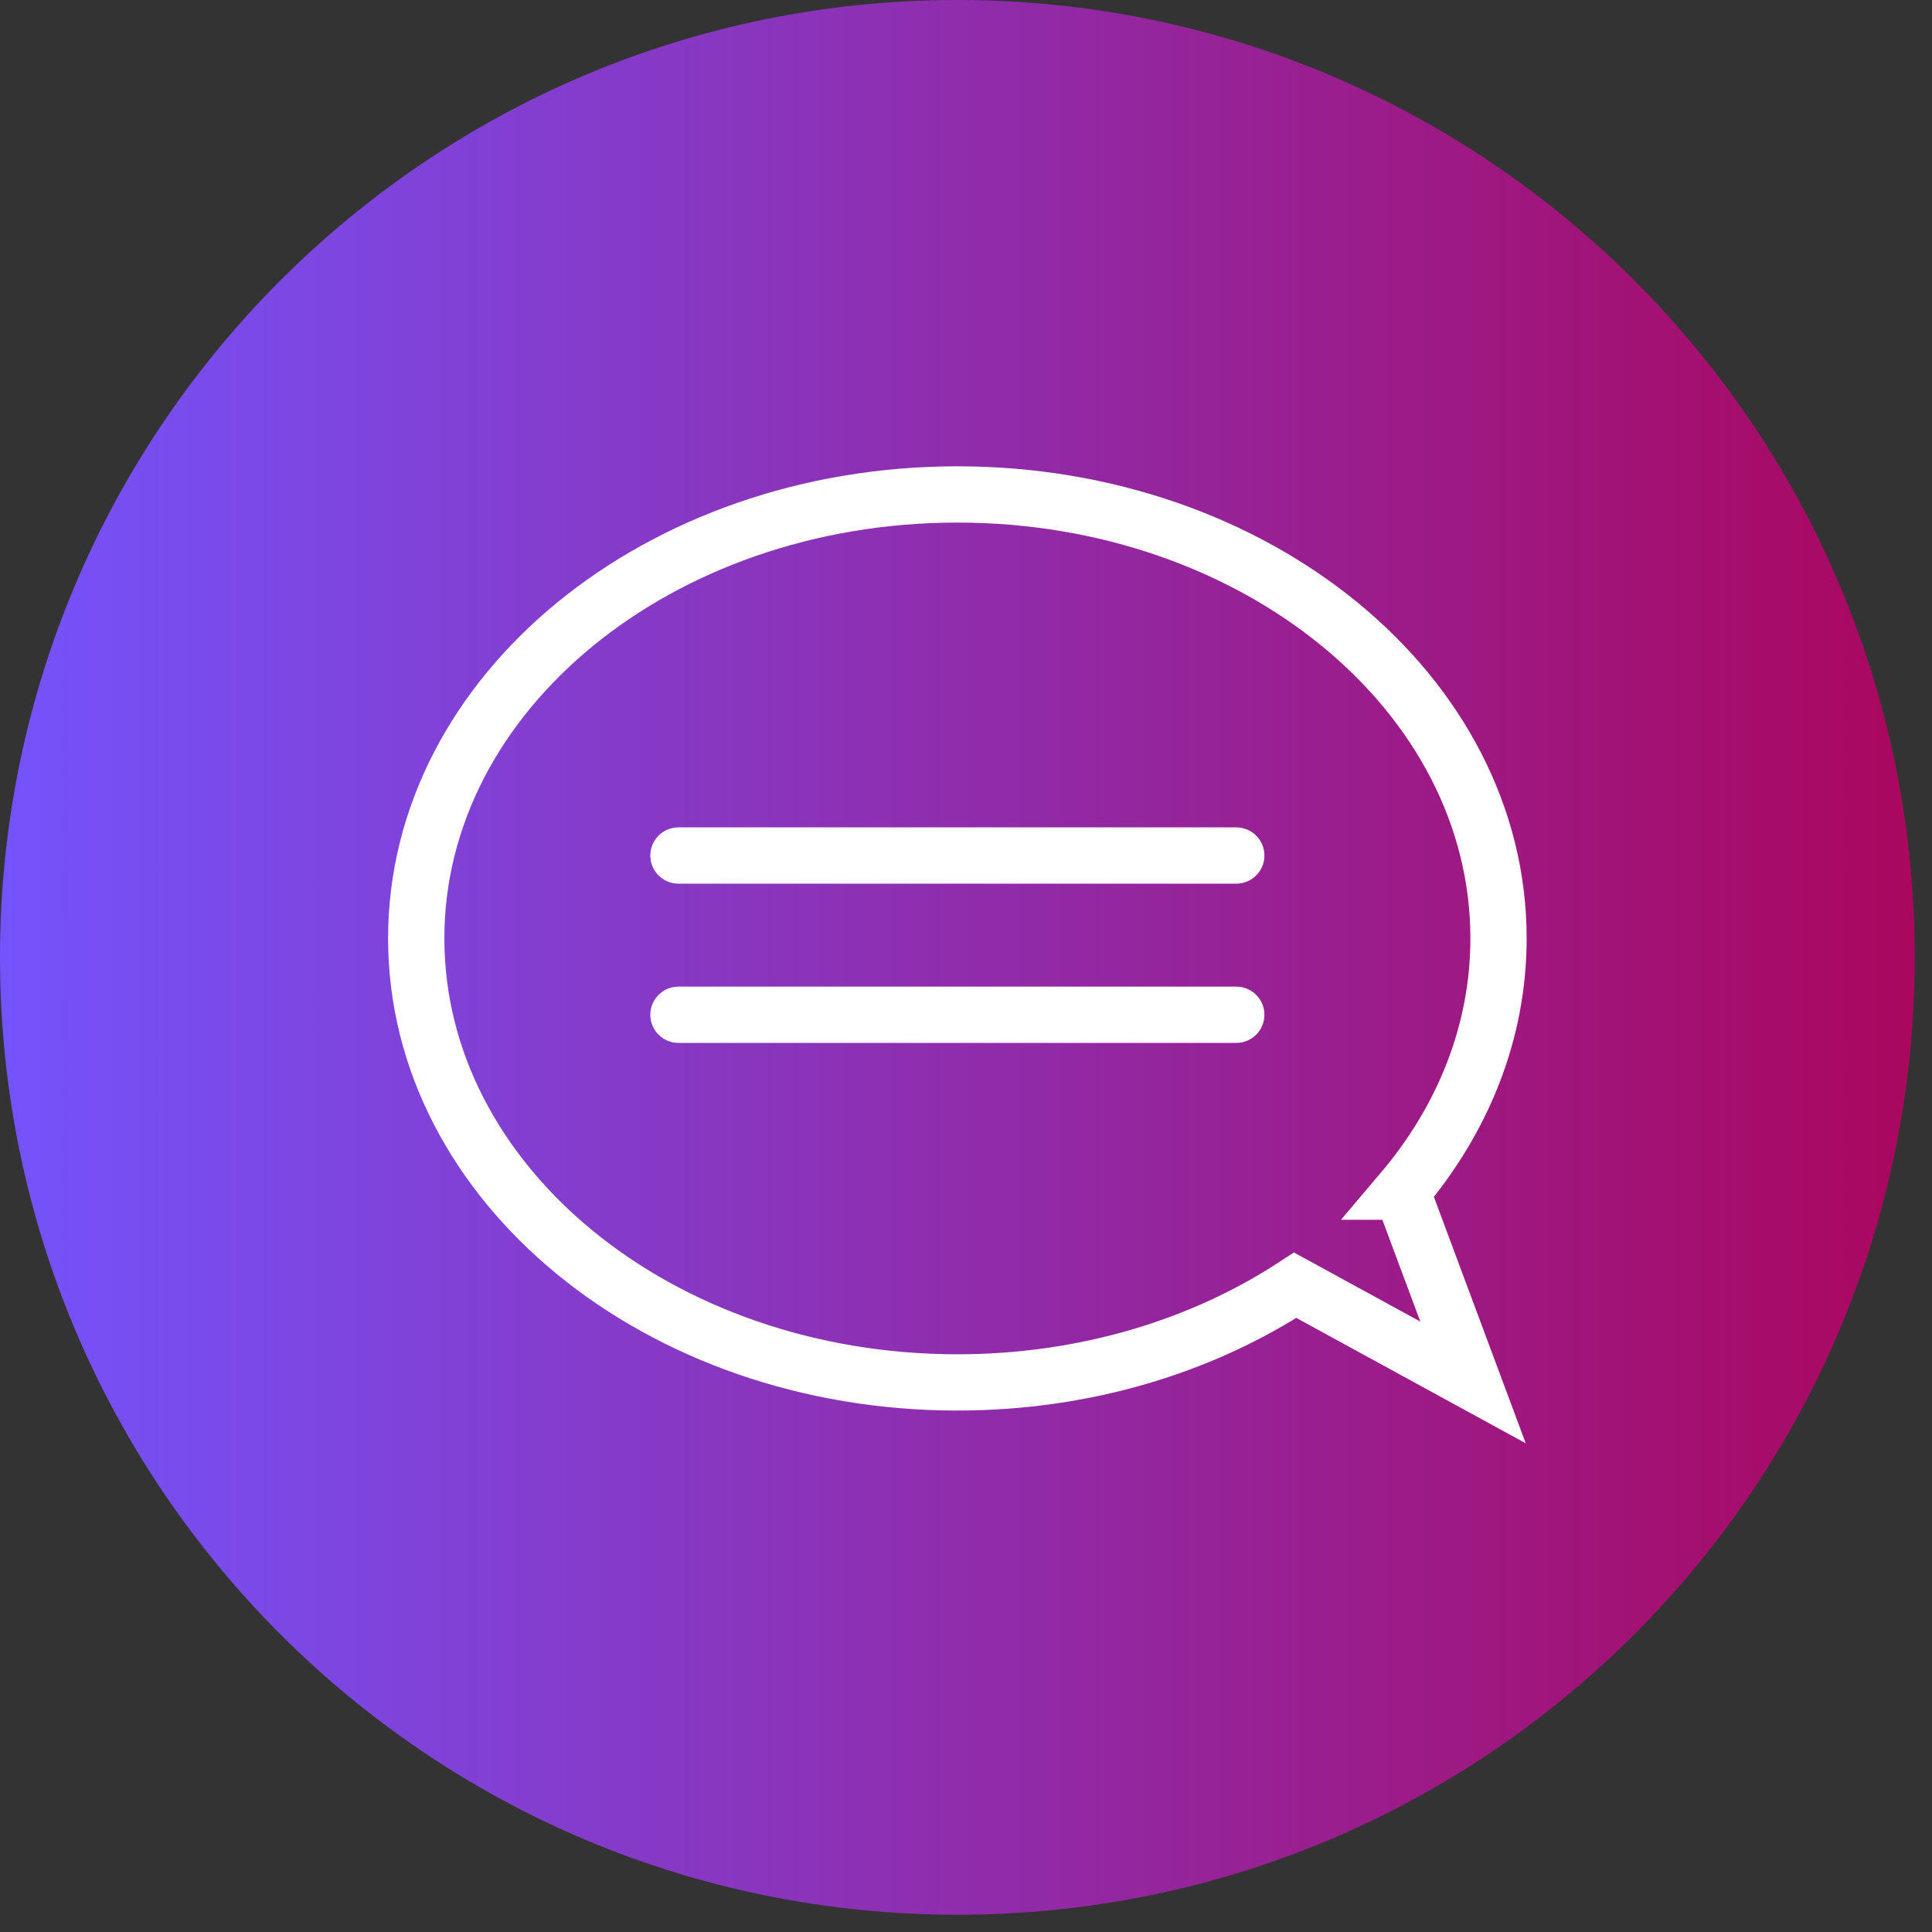
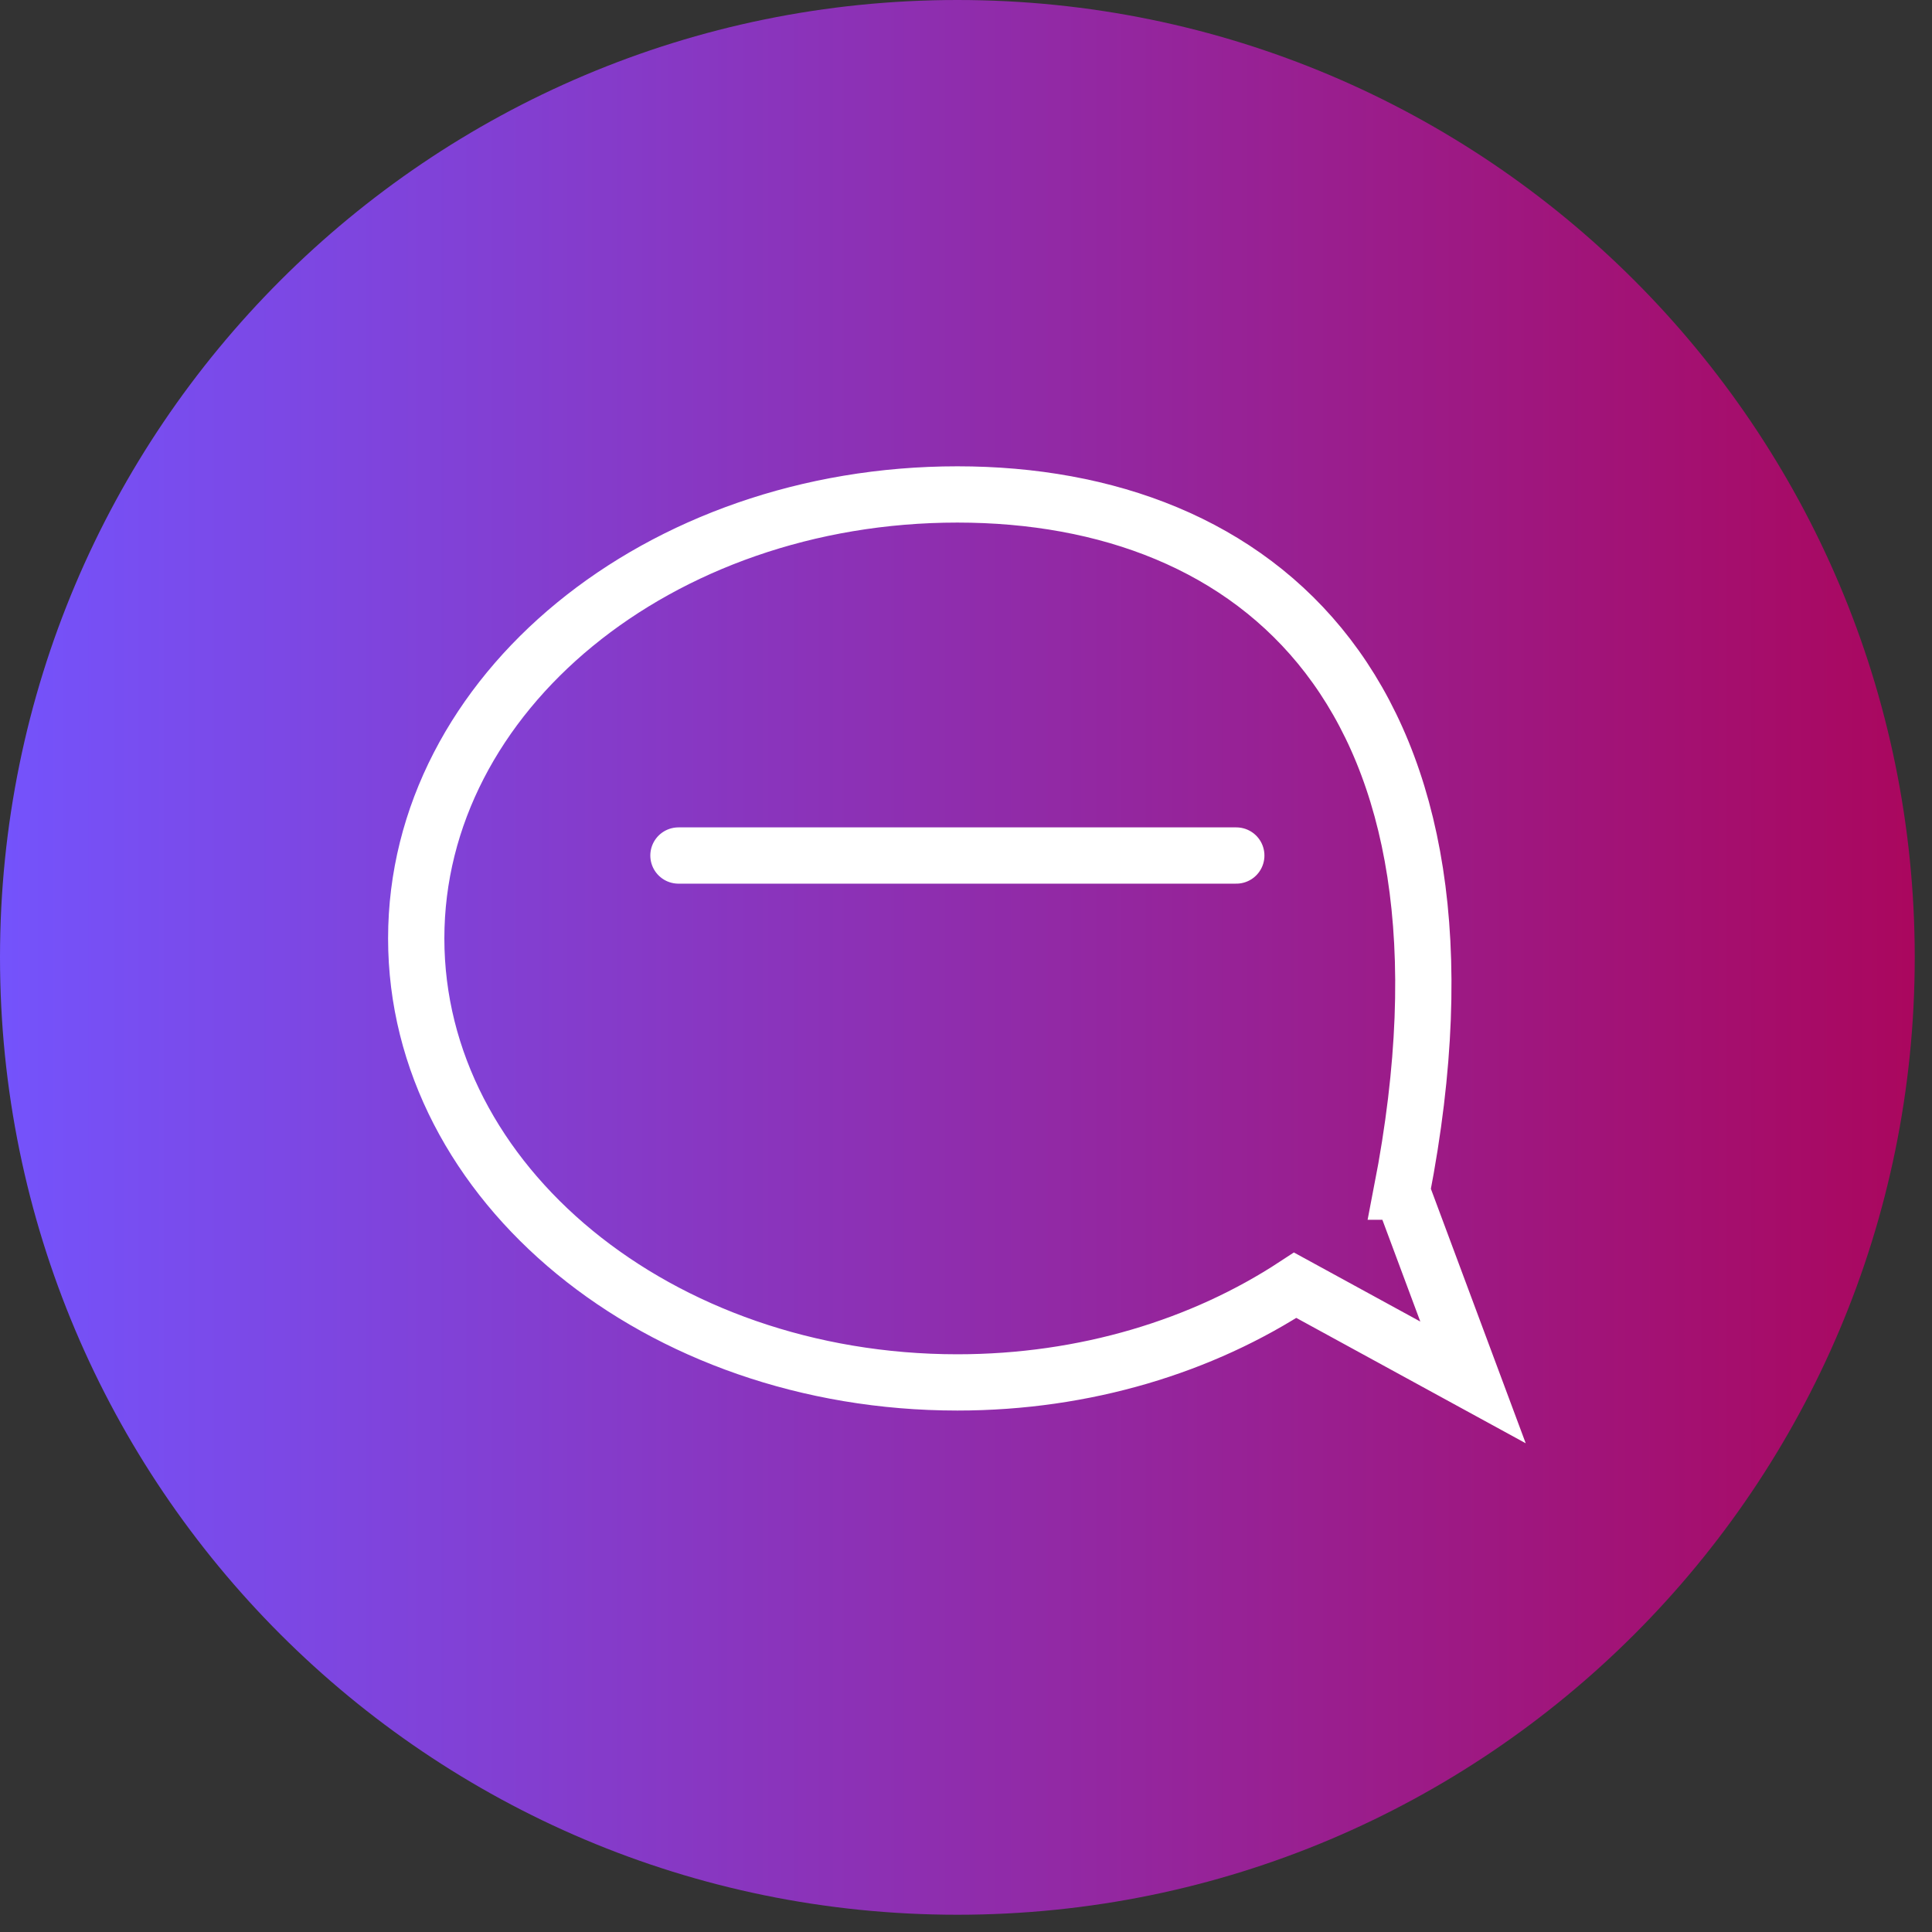
<svg xmlns="http://www.w3.org/2000/svg" width="103" height="103" viewBox="0 0 103 103" fill="none">
  <rect x="0" y="0" width="103" height="103" fill="#333333" stroke="none" />
  <g clip-path="url(#clip0_429_51)">
    <path d="M51.04 102.08C79.229 102.08 102.08 79.229 102.08 51.04C102.08 22.851 79.229 0 51.04 0C22.851 0 0 22.851 0 51.04C0 79.229 22.851 102.08 51.04 102.08Z" fill="url(#paint0_linear_429_51)" />
-     <path d="M74.73 63.53C77.98 59.7 79.89 55.05 79.89 50.03C79.89 36.96 66.97 26.36 51.04 26.36C35.11 26.36 22.19 36.96 22.19 50.03C22.19 63.1 35.11 73.7 51.04 73.7C57.85 73.7 64.11 71.76 69.05 68.52L78.53 73.7L74.74 63.53H74.73Z" stroke="white" stroke-width="3" stroke-miterlimit="10" />
+     <path d="M74.73 63.53C79.89 36.96 66.97 26.36 51.04 26.36C35.11 26.36 22.19 36.96 22.19 50.03C22.19 63.1 35.11 73.7 51.04 73.7C57.85 73.7 64.11 71.76 69.05 68.52L78.53 73.7L74.74 63.53H74.73Z" stroke="white" stroke-width="3" stroke-miterlimit="10" />
    <path d="M36.17 45.61H65.91" stroke="white" stroke-width="3" stroke-miterlimit="10" stroke-linecap="round" />
-     <path d="M36.17 54.1H65.91" stroke="white" stroke-width="3" stroke-miterlimit="10" stroke-linecap="round" />
  </g>
  <defs>
    <linearGradient id="paint0_linear_429_51" x1="0" y1="51.04" x2="102.08" y2="51.04" gradientUnits="userSpaceOnUse">
      <stop stop-color="#7453FC" />
      <stop offset="1" stop-color="#AA075E" />
    </linearGradient>
    <clipPath id="clip0_429_51">
      <rect width="102.08" height="102.08" fill="white" />
    </clipPath>
  </defs>
</svg>